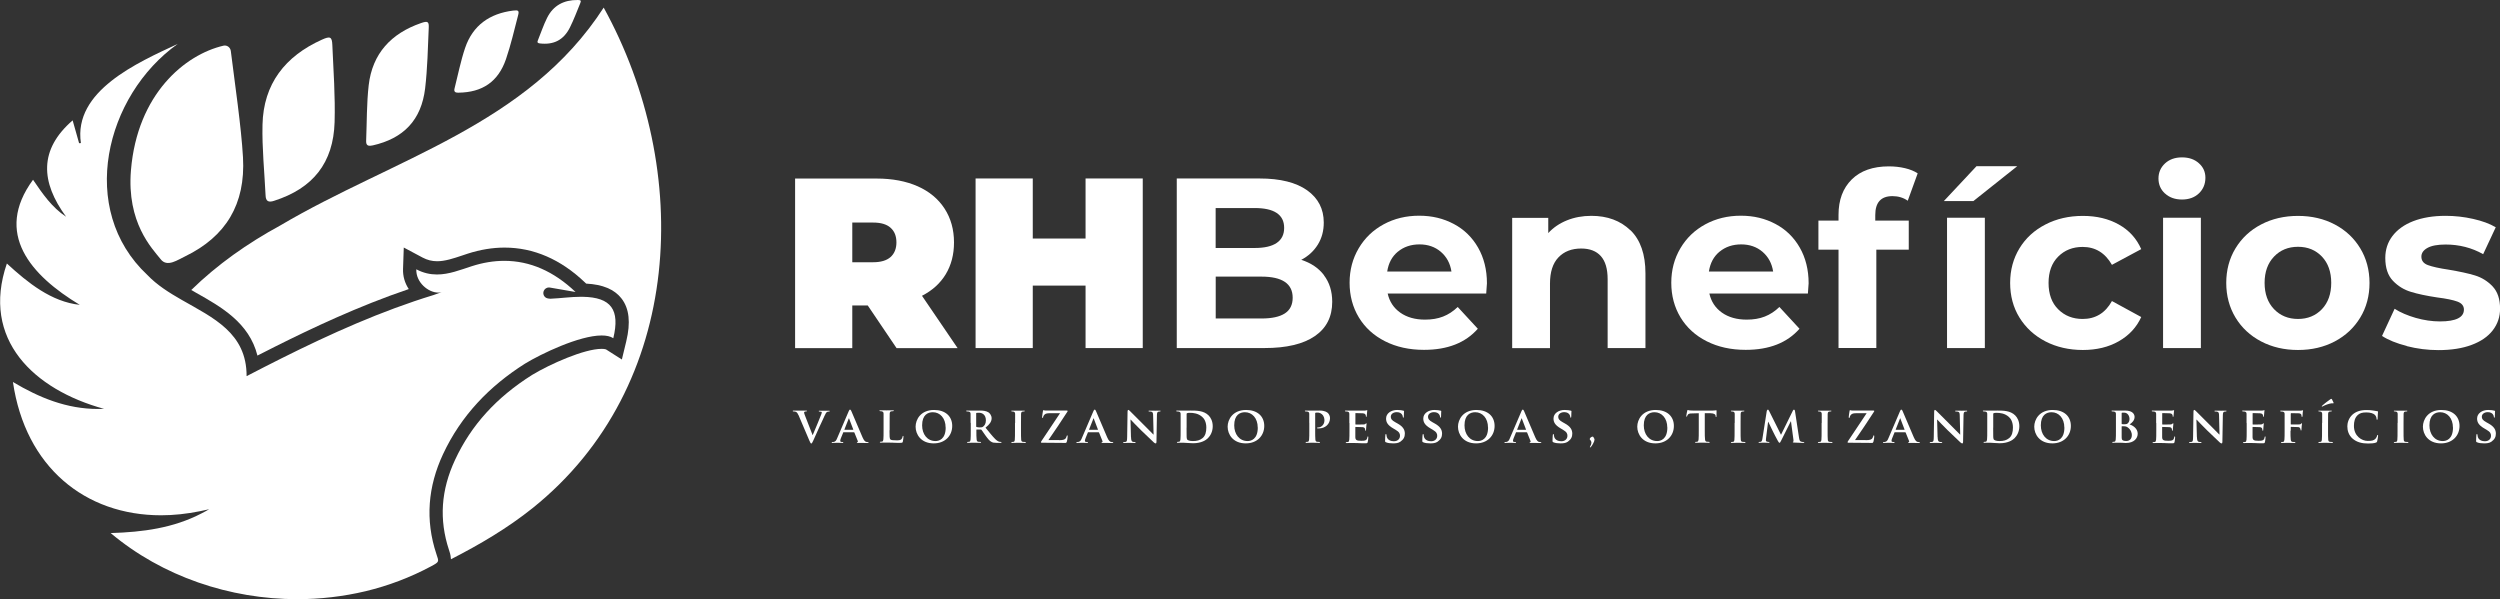
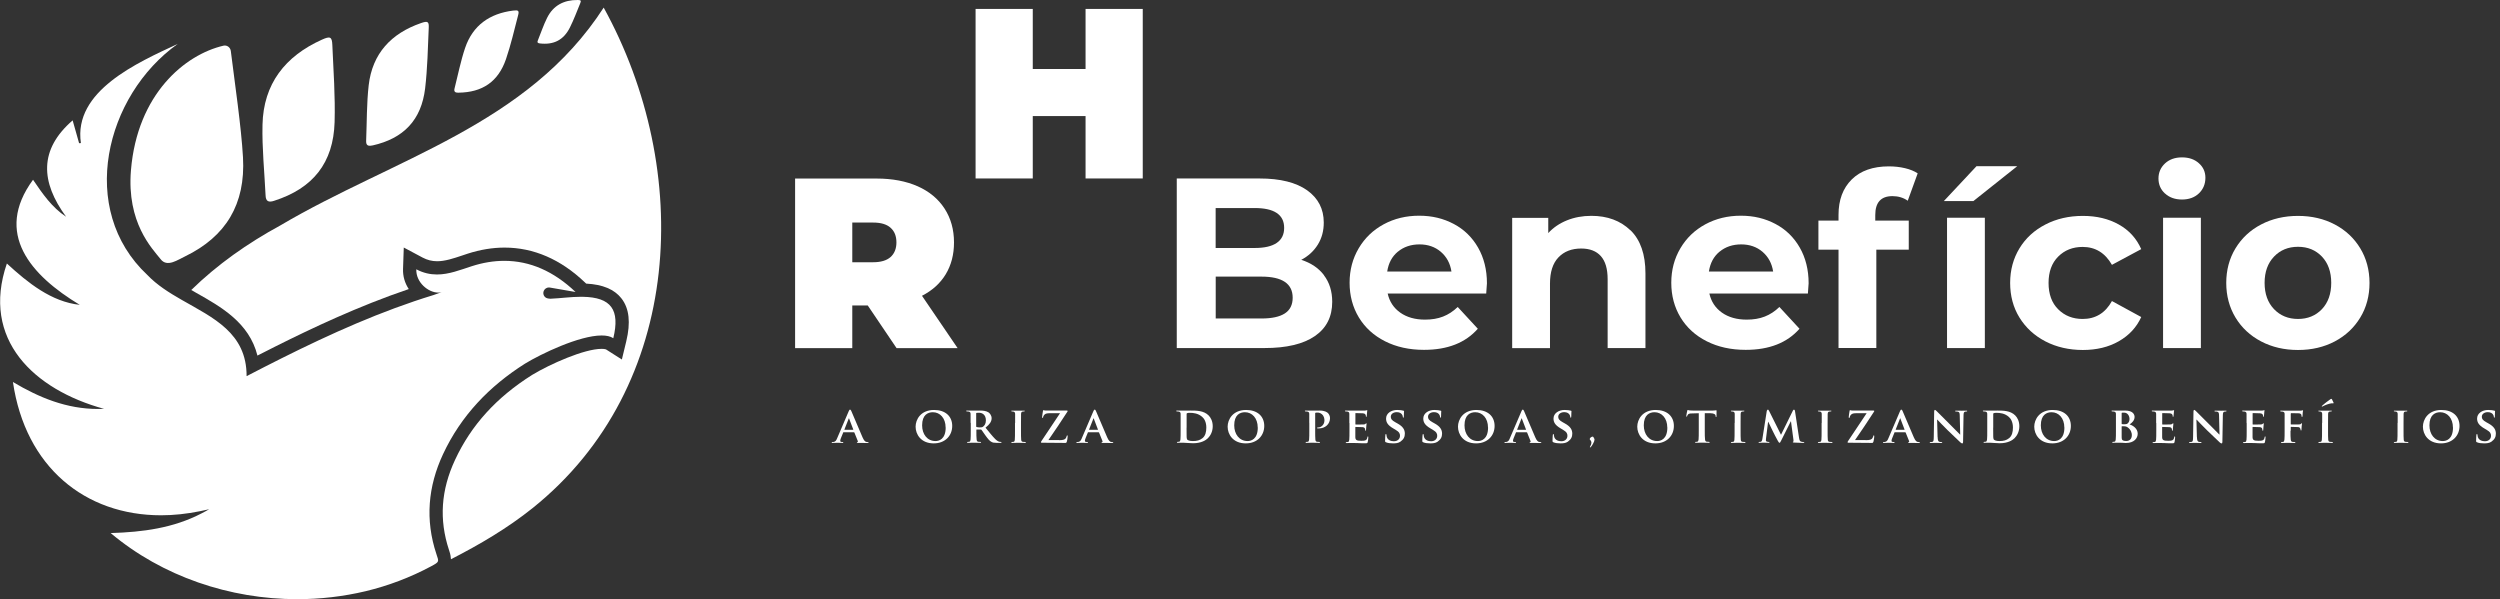
<svg xmlns="http://www.w3.org/2000/svg" id="Layer_1" data-name="Layer 1" viewBox="0 0 375.52 90">
  <rect x="0" y="0" width="375.52" height="90" fill="#333333" stroke="none" />
  <defs>
    <style>
      .cls-1 {
        fill: #fff;
        stroke-width: 0px;
      }
    </style>
  </defs>
  <g>
    <path class="cls-1" d="M90.68,1.14c-11.41,17.68-31.56,22.67-48.57,32.72-4.93,2.68-9.46,5.87-13.38,9.7.23.13.45.26.68.39,3.8,2.14,8.02,4.51,9.26,9.46.93-.48,1.84-.94,2.76-1.4,5.39-2.69,12.36-6.01,19.97-8.59-.6-.91-.9-1.95-.86-3.03l.11-3.21,2.83,1.51c.71.37,1.4.55,2.18.55,1.19,0,2.45-.42,3.79-.87l.81-.27c1.86-.6,3.72-.91,5.52-.91,4.38,0,8.44,1.76,12.08,5.23l.19.18c2.5.13,4.24.86,5.31,2.24,1.16,1.5,1.39,3.6.71,6.43l-.66,2.73-2.37-1.51s-.17-.09-.68-.09c-2.6,0-7.75,2.29-10.44,3.92-5.36,3.38-9.14,7.54-11.56,12.74-2.13,4.56-2.42,8.99-.92,13.54l.07.22c.15.45.21.83.23,1.18,4.3-2.2,8.46-4.64,12.26-7.68,22.85-18.32,24.1-50.82,10.68-75.18h0Z" />
    <path class="cls-1" d="M87.5,44.58h-.27c-1.51,0-3.03.23-4.53.29h-.05c-.14,0-.28-.03-.43-.06-.48-.12-.73-.64-.55-1.1.13-.32.44-.53.77-.53.05,0,.09,0,.14.01,1.25.21,2.46.43,3.87.67-3.28-3.13-6.87-4.68-10.7-4.68-1.6,0-3.23.27-4.9.81-1.7.55-3.41,1.24-5.21,1.24-1,0-2.04-.21-3.11-.78-.07,1.98,1.81,3.5,3.29,3.5.17,0,.33-.02.5-.06l-1.18.42c-7.91,2.42-15.42,5.8-22.81,9.49-1.73.86-3.45,1.75-5.29,2.7.02-6.49-5.02-8.75-9.77-11.47-1.87-1.07-3.69-2.21-5.13-3.72-10.53-9.83-6.36-26.96,4.56-34.72-6.05,2.82-15.71,7.07-14.55,14.9-.09,0-.18.01-.27.02-.31-1.12-.63-2.23-.97-3.43-5.08,4.4-4.81,9.26-.98,14.48-2.14-1.41-3.52-3.43-4.97-5.56-5.92,8.06-.33,14.37,7.02,18.79-4.26-.46-7.8-3.31-10.95-6.21-3.92,11.43,4.08,18.95,14.59,21.83-.3.01-.6.02-.89.02-4.72,0-8.82-1.69-12.79-4.05,1.87,12.76,10.82,20.02,22.26,20.02,1.88,0,3.83-.21,5.82-.61.46-.09.93-.19,1.4-.3-.38.23-.78.43-1.16.63-4.2,2.19-8.8,2.81-13.64,2.95,7.77,6.53,17.91,9.93,28.03,9.93,3.46,0,6.91-.4,10.28-1.2,3.4-.82,6.69-2.06,9.79-3.72,1.33-.71,1.21-.69.83-1.85-1.71-5.14-1.27-10.16,1-15.02,2.7-5.78,6.95-10.2,12.31-13.59,2.41-1.47,8.15-4.23,11.51-4.23.71,0,1.31.12,1.75.41,1.03-4.27-.31-6.15-4.59-6.22h0Z" />
    <path class="cls-1" d="M41.18,30.16c5.83-1.87,8.9-5.69,9.08-11.82.11-3.86-.17-7.72-.34-11.58-.05-1.25-.33-1.36-1.57-.8-5.51,2.48-8.78,6.63-8.92,12.77-.08,3.52.29,7.06.46,10.59.03.93.44,1.12,1.29.84h0Z" />
    <path class="cls-1" d="M55.95,21.85c4.68-1.05,7.34-3.82,7.91-8.59.35-3,.41-6.04.54-9.06.05-.98-.16-1.08-1.17-.73-4.47,1.55-7.3,4.56-7.85,9.34-.31,2.74-.27,5.53-.38,8.29-.04.73.26.9.95.74h0Z" />
    <path class="cls-1" d="M68.87,13.92c3.59-.04,5.98-1.65,7.14-5.06.73-2.14,1.24-4.36,1.81-6.55.19-.71.05-.82-.74-.72-3.52.44-6.06,2.2-7.22,5.62-.66,1.96-1.06,4.01-1.57,6.02-.15.53.05.7.58.7h0Z" />
    <path class="cls-1" d="M85.6,4.14c.59-1.18,1.06-2.44,1.56-3.66.16-.39.09-.47-.37-.48-2.08-.02-3.69.81-4.62,2.7-.54,1.08-.92,2.24-1.38,3.37-.13.29-.03.41.28.45,2.09.25,3.59-.5,4.53-2.38h0Z" />
    <path class="cls-1" d="M36.5,23.64c-.27-4.69-1.22-11.04-1.83-15.98-.07-.54-.57-.92-1.1-.8-5.79,1.35-12.95,7.25-13.9,18.72-.65,7.87,3.17,11.73,4.45,13.34.99,1.31,2.62.07,3.7-.42,6.09-2.96,9.08-7.81,8.68-14.87Z" />
  </g>
  <g>
    <g>
      <path class="cls-1" d="M130.35,45.88h-2.33v6.41h-8.59v-25.47h12.26c2.35,0,4.4.39,6.15,1.16,1.75.78,3.09,1.89,4.04,3.35.94,1.45,1.42,3.15,1.42,5.09,0,1.82-.42,3.41-1.24,4.77-.82,1.36-2.01,2.44-3.57,3.24l5.35,7.86h-9.17l-4.33-6.41ZM133.77,34.21c-.58-.52-1.45-.78-2.62-.78h-3.13v5.96h3.13c1.16,0,2.03-.26,2.62-.78.58-.52.88-1.26.88-2.2s-.29-1.68-.88-2.2h0Z" />
-       <path class="cls-1" d="M171.65,26.81v25.47h-8.59v-9.38h-7.93v9.38h-8.59v-25.47h8.59v9.02h7.93v-9.02s8.59,0,8.59,0Z" />
+       <path class="cls-1" d="M171.65,26.81h-8.59v-9.38h-7.93v9.38h-8.59v-25.47h8.59v9.02h7.93v-9.02s8.59,0,8.59,0Z" />
      <path class="cls-1" d="M198.87,41.35c.82,1.08,1.24,2.41,1.24,3.98,0,2.24-.86,3.95-2.6,5.15s-4.26,1.8-7.58,1.8h-13.17v-25.47h12.44c3.11,0,5.49.6,7.15,1.78,1.66,1.19,2.49,2.8,2.49,4.84,0,1.24-.29,2.34-.89,3.31s-1.43,1.73-2.49,2.29c1.45.46,2.6,1.23,3.42,2.31h0ZM182.6,31.25v6h5.86c1.46,0,2.56-.25,3.31-.76.75-.51,1.12-1.26,1.12-2.26s-.37-1.74-1.12-2.24-1.85-.74-3.31-.74h-5.86ZM192.99,47.08c.79-.51,1.18-1.3,1.18-2.36,0-2.11-1.57-3.17-4.69-3.17h-6.87v6.29h6.87c1.55,0,2.72-.25,3.51-.76h0Z" />
      <path class="cls-1" d="M223.25,44.09h-14.81c.27,1.21.9,2.17,1.89,2.87s2.23,1.05,3.72,1.05c1.02,0,1.92-.15,2.71-.46s1.52-.78,2.2-1.44l3.02,3.27c-1.85,2.11-4.54,3.17-8.08,3.17-2.21,0-4.16-.43-5.86-1.29s-3.01-2.06-3.93-3.58-1.39-3.27-1.39-5.2.46-3.65,1.37-5.19c.91-1.54,2.16-2.74,3.75-3.6,1.59-.86,3.37-1.29,5.33-1.29s3.65.42,5.2,1.24c1.55.82,2.77,2.01,3.65,3.55s1.33,3.33,1.33,5.37c0,.07-.04.58-.11,1.53h0ZM209.97,37.8c-.88.73-1.41,1.72-1.6,2.99h9.65c-.19-1.24-.73-2.22-1.6-2.97-.87-.74-1.94-1.11-3.2-1.11s-2.36.36-3.24,1.09h0Z" />
      <path class="cls-1" d="M244.92,34.59c1.49,1.46,2.24,3.61,2.24,6.48v11.21h-5.68v-10.34c0-1.55-.34-2.71-1.02-3.47-.68-.76-1.66-1.14-2.95-1.14-1.43,0-2.57.44-3.42,1.33s-1.27,2.2-1.27,3.95v9.68h-5.68v-19.57h5.42v2.29c.75-.82,1.69-1.46,2.8-1.91s2.34-.68,3.67-.68c2.42,0,4.38.73,5.88,2.18h0Z" />
      <path class="cls-1" d="M271.57,44.09h-14.81c.27,1.21.9,2.17,1.89,2.87s2.23,1.05,3.72,1.05c1.02,0,1.92-.15,2.71-.46s1.52-.78,2.2-1.44l3.02,3.27c-1.85,2.11-4.54,3.17-8.08,3.17-2.21,0-4.16-.43-5.86-1.29s-3.01-2.06-3.93-3.58-1.39-3.27-1.39-5.2.46-3.65,1.37-5.19c.91-1.54,2.16-2.74,3.75-3.6,1.59-.86,3.37-1.29,5.33-1.29s3.65.42,5.2,1.24c1.55.82,2.77,2.01,3.65,3.55s1.33,3.33,1.33,5.37c0,.07-.04.58-.11,1.53h0ZM258.29,37.8c-.88.73-1.41,1.72-1.6,2.99h9.65c-.19-1.24-.73-2.22-1.6-2.97-.87-.74-1.94-1.11-3.2-1.11s-2.36.36-3.24,1.09h0Z" />
      <path class="cls-1" d="M281.69,33.14h5.02v4.36h-4.87v14.77h-5.68v-14.77h-3.02v-4.36h3.02v-.87c0-2.23.66-4,1.98-5.31s3.19-1.97,5.58-1.97c.85,0,1.65.09,2.42.27.76.18,1.4.44,1.91.78l-1.49,4.11c-.66-.46-1.42-.69-2.3-.69-1.72,0-2.58.94-2.58,2.84v.84h0Z" />
      <path class="cls-1" d="M296.9,24.96h6.11l-6.59,5.24h-4.44s4.91-5.24,4.91-5.24ZM292.46,32.71h5.68v19.57h-5.68v-19.57Z" />
      <path class="cls-1" d="M307.24,51.28c-1.66-.86-2.96-2.06-3.9-3.58s-1.4-3.27-1.4-5.2.47-3.67,1.4-5.2c.93-1.53,2.23-2.72,3.9-3.58,1.66-.86,3.53-1.29,5.62-1.29s3.86.43,5.4,1.29c1.54.86,2.66,2.09,3.37,3.7l-4.4,2.36c-1.02-1.79-2.49-2.69-4.4-2.69-1.48,0-2.7.48-3.67,1.45s-1.45,2.29-1.45,3.96.48,3,1.45,3.96c.97.97,2.2,1.45,3.67,1.45,1.94,0,3.41-.9,4.4-2.69l4.4,2.4c-.7,1.55-1.83,2.76-3.37,3.64s-3.34,1.31-5.4,1.31-3.96-.43-5.62-1.29h0Z" />
      <path class="cls-1" d="M325.2,29.07c-.66-.61-.98-1.36-.98-2.26s.33-1.65.98-2.26c.66-.61,1.51-.91,2.55-.91s1.89.29,2.54.88c.66.58.98,1.31.98,2.18,0,.94-.33,1.73-.98,2.35s-1.51.92-2.54.92-1.89-.3-2.55-.91h0ZM324.91,32.71h5.68v19.57h-5.68v-19.57Z" />
      <path class="cls-1" d="M339.63,51.28c-1.64-.86-2.92-2.06-3.84-3.58s-1.39-3.27-1.39-5.2.46-3.67,1.39-5.2,2.2-2.72,3.84-3.58c1.64-.86,3.49-1.29,5.55-1.29s3.9.43,5.53,1.29,2.9,2.06,3.82,3.58,1.39,3.27,1.39,5.2-.46,3.67-1.39,5.2-2.2,2.72-3.82,3.58c-1.63.86-3.47,1.29-5.53,1.29s-3.91-.43-5.55-1.29ZM348.77,46.44c.93-.98,1.4-2.3,1.4-3.95s-.47-2.97-1.4-3.95c-.94-.98-2.13-1.47-3.59-1.47s-2.66.49-3.6,1.47c-.94.98-1.42,2.3-1.42,3.95s.48,2.97,1.42,3.95,2.15,1.47,3.6,1.47,2.65-.49,3.59-1.47Z" />
-       <path class="cls-1" d="M361.52,51.97c-1.55-.4-2.79-.9-3.72-1.51l1.89-4.08c.87.56,1.93,1.01,3.17,1.37,1.24.35,2.45.53,3.64.53,2.4,0,3.6-.6,3.6-1.78,0-.56-.33-.96-.98-1.2s-1.66-.45-3.02-.62c-1.6-.24-2.93-.52-3.96-.84-1.04-.31-1.95-.87-2.71-1.67-.76-.8-1.14-1.94-1.14-3.42,0-1.24.35-2.34,1.07-3.29s1.76-1.71,3.13-2.24c1.37-.53,2.99-.8,4.86-.8,1.39,0,2.76.15,4.13.46s2.5.72,3.4,1.26l-1.89,4.04c-1.72-.97-3.6-1.45-5.64-1.45-1.21,0-2.12.17-2.73.51s-.91.78-.91,1.31c0,.61.33,1.03.98,1.27s1.7.48,3.13.69c1.6.27,2.91.55,3.93.86s1.91.86,2.66,1.65c.75.8,1.12,1.91,1.12,3.35,0,1.21-.36,2.29-1.09,3.24s-1.79,1.68-3.19,2.2c-1.39.52-3.05.78-4.97.78-1.63,0-3.21-.2-4.77-.6h.01Z" />
    </g>
    <g>
-       <path class="cls-1" d="M119.9,62.3c-.15-.35-.25-.42-.49-.48-.1-.02-.21-.02-.26-.02-.06,0-.07-.03-.07-.07,0-.05.07-.06.17-.06.35,0,.73.01.96.01.17,0,.52-.01.84-.01.08,0,.16.01.16.06s-.05.07-.11.07c-.11,0-.2,0-.25.05-.05.03-.07.07-.07.13,0,.08.06.25.15.48l1.12,2.88h.03c.29-.66,1.14-2.73,1.3-3.15.03-.08.06-.18.06-.23,0-.07-.03-.09-.09-.11-.07-.02-.18-.03-.26-.03-.06,0-.11-.02-.11-.07s.06-.06.19-.06c.33,0,.62.01.71.01.11,0,.42-.01.62-.01.08,0,.13.01.13.06s-.04.07-.11.07-.21,0-.32.07c-.08.06-.17.16-.35.57-.26.6-.44.95-.8,1.73-.42.94-.74,1.64-.88,1.96-.17.37-.23.47-.31.47s-.14-.08-.27-.39l-1.67-3.92h0Z" />
      <path class="cls-1" d="M126.72,64.91s-.05,0-.06.05l-.35.86c-.07.16-.1.31-.1.39,0,.11.06.18.26.18h.1c.09,0,.1.03.1.07,0,.05-.04.07-.11.07-.22,0-.53-.02-.74-.02-.07,0-.42.02-.77.02-.08,0-.12-.01-.12-.07,0-.04.02-.07.07-.07.06,0,.13,0,.2,0,.3-.05.42-.24.55-.57l1.73-4.04c.07-.18.13-.25.19-.25.1,0,.13.06.2.2.16.35,1.27,2.98,1.69,3.96.25.58.45.66.57.69.1.01.17.02.25.02.06,0,.09.02.09.07,0,.05-.04.07-.29.07-.23,0-.72,0-1.28-.01-.12,0-.19,0-.19-.05,0-.04.01-.06.09-.07.05,0,.09-.07.06-.14l-.52-1.29s-.04-.05-.07-.05h-1.56ZM128.14,64.56s.04-.01.03-.04l-.62-1.63s-.01-.06-.03-.06c-.03,0-.03.04-.04.06l-.64,1.62s0,.05.03.05h1.29,0Z" />
-       <path class="cls-1" d="M133.61,64.66c0,.82,0,1.23.14,1.35.11.1.37.13.88.13.35,0,.61,0,.78-.18.08-.08.15-.26.17-.39,0-.06.03-.1.07-.1s.06.07.06.14-.05.55-.1.74c-.05.14-.07.17-.42.17-.48,0-.86,0-1.19-.03-.33,0-.61-.01-.88-.01-.07,0-.22,0-.37,0-.16,0-.32.01-.46.01-.09,0-.13-.02-.13-.07,0-.03.03-.07.11-.07.1,0,.17,0,.23-.02.13-.03.17-.15.19-.34.03-.27.03-.78.03-1.37v-1.13c0-.97,0-1.16,0-1.36-.01-.22-.07-.29-.29-.35-.05-.01-.13-.02-.22-.02-.07,0-.11-.02-.11-.07s.05-.06.15-.06c.31,0,.73.01.91.01.16,0,.7-.01.96-.01.1,0,.14.01.14.06s-.04.07-.12.07c-.07,0-.18,0-.25.02-.18.03-.23.12-.25.35-.01.21-.01.39-.01,1.36v1.13h0Z" />
      <path class="cls-1" d="M137.53,64.1c0-1.09.77-2.52,2.78-2.52,1.67,0,2.72.93,2.72,2.4s-1.07,2.62-2.78,2.62c-1.93,0-2.72-1.37-2.72-2.51ZM142.04,64.22c0-1.42-.85-2.3-1.92-2.3-.74,0-1.61.39-1.61,1.97,0,1.32.76,2.36,2.01,2.36.47,0,1.53-.22,1.53-2.05h0Z" />
      <path class="cls-1" d="M145.79,63.53c0-.97,0-1.16,0-1.36-.01-.22-.07-.29-.29-.35-.05-.01-.17-.02-.26-.02-.07,0-.11-.02-.11-.07s.05-.06.15-.06c.35,0,.77.01.91.01.23,0,.83-.01,1.03-.01.42,0,.9.04,1.26.27.19.13.47.46.47.88,0,.48-.27.9-.92,1.42.59.72,1.06,1.31,1.46,1.71.37.37.6.4.71.42.07.01.11.01.16.01s.08.04.08.07c0,.05-.05.07-.13.07h-.64c-.37,0-.55-.04-.72-.13-.29-.14-.54-.44-.9-.94-.26-.35-.54-.78-.62-.88-.04-.04-.07-.05-.12-.05h-.6s-.05,0-.05.04v.09c0,.6,0,1.09.04,1.37.03.19.05.31.26.34.1.01.24.02.32.02.05,0,.09.04.09.07,0,.05-.05.07-.13.07-.38,0-.94-.02-1.03-.02-.13,0-.55.02-.82.02-.09,0-.13-.02-.13-.07,0-.03.03-.07.11-.07.1,0,.17,0,.23-.02.13-.03.17-.15.19-.34.03-.27.03-.78.03-1.37v-1.13h-.02ZM146.63,64.03c0,.07.01.09.06.11.14.05.34.06.5.06.27,0,.35-.02.47-.11.2-.14.43-.42.43-.95,0-.9-.62-1.14-1.01-1.14-.17,0-.32,0-.39.02-.05.01-.06.04-.06.09v1.91h0Z" />
      <path class="cls-1" d="M152.48,63.53c0-.97,0-1.16,0-1.36-.01-.22-.09-.29-.23-.34-.07-.02-.16-.03-.24-.03-.07,0-.11-.01-.11-.07,0-.04.05-.05.16-.05.25,0,.7.01.89.01.17,0,.6-.01.85-.01.09,0,.13.01.13.05,0,.06-.04.07-.11.07s-.12,0-.2.02c-.18.03-.23.12-.25.35-.01.21-.01.39-.01,1.36v1.13c0,.62,0,1.13.03,1.41.02.17.07.27.26.3.09.01.24.02.34.02.07,0,.11.04.11.07,0,.05-.05.07-.13.07-.44,0-.89-.02-1.07-.02-.15,0-.6.02-.87.02-.09,0-.13-.02-.13-.07,0-.03.03-.07.11-.07.1,0,.17,0,.23-.02.13-.03.17-.12.19-.31.03-.27.03-.78.03-1.4v-1.13h0Z" />
      <path class="cls-1" d="M159.09,66.12c.68,0,.91-.13,1.02-.33.05-.1.1-.21.12-.29.01-.07.03-.11.07-.11.05,0,.07.05.07.19,0,.21-.08.63-.13.78-.04.11-.08.17-.2.17-1.11,0-2.24-.03-3.57-.03-.07,0-.11-.02-.11-.07,0-.04,0-.07.08-.19.94-1.41,1.9-2.86,2.79-4.18h-1.25c-.34,0-.74,0-.94.11-.22.12-.34.34-.35.49-.01.09-.05.11-.09.11-.05,0-.07-.03-.07-.11,0-.15.1-.73.13-.93,0-.09.04-.12.07-.12.06,0,.1.04.26.05.64.02.95.01,1.22.01h2.05c.07,0,.11.03.11.05,0,.05-.01.07-.04.12-.92,1.44-1.92,2.91-2.85,4.26h1.6Z" />
      <path class="cls-1" d="M163.47,64.91s-.05,0-.06.05l-.35.86c-.07.16-.1.31-.1.39,0,.11.06.18.26.18h.1c.09,0,.1.03.1.07,0,.05-.04.07-.11.07-.22,0-.53-.02-.74-.02-.07,0-.42.02-.77.02-.08,0-.12-.01-.12-.07,0-.04.02-.07.07-.07.06,0,.13,0,.2,0,.3-.05.42-.24.55-.57l1.73-4.04c.07-.18.13-.25.19-.25.1,0,.13.06.2.2.16.35,1.27,2.98,1.69,3.96.25.58.45.66.57.69.1.01.17.02.25.02.06,0,.09.02.09.07,0,.05-.04.07-.29.07-.23,0-.72,0-1.28-.01-.12,0-.19,0-.19-.05,0-.04.01-.06.09-.07.05,0,.09-.07.06-.14l-.52-1.29s-.04-.05-.07-.05h-1.56ZM164.89,64.56s.04-.01.03-.04l-.62-1.63s-.01-.06-.03-.06c-.03,0-.03.04-.04.06l-.64,1.62s0,.05.03.05h1.29,0Z" />
-       <path class="cls-1" d="M169.89,65.65c.01.5.1.65.23.7.11.04.24.05.35.05.07,0,.11.03.11.07,0,.05-.06.07-.15.07-.43,0-.74-.02-.86-.02-.06,0-.37.02-.72.02-.09,0-.15,0-.15-.07,0-.04.05-.07.11-.07.09,0,.21,0,.3-.03.17-.05.19-.22.2-.78l.06-3.8c0-.13.05-.22.11-.22.08,0,.17.1.29.21.09.08,1.08,1.1,2.05,2.05.46.45,1.34,1.35,1.43,1.44h.03l-.07-2.85c0-.39-.07-.51-.23-.57-.1-.04-.25-.04-.35-.04-.09,0-.11-.03-.11-.07,0-.05.07-.06.17-.06.35,0,.7.01.84.01.07,0,.32-.01.65-.01.09,0,.15,0,.15.06,0,.04-.04.07-.11.07-.07,0-.12,0-.2.02-.18.05-.23.17-.24.53l-.07,4.04c0,.14-.05.2-.11.2-.11,0-.2-.07-.27-.13-.42-.38-1.25-1.18-1.94-1.85-.72-.7-1.43-1.47-1.55-1.59h-.03l.07,2.62h0Z" />
      <path class="cls-1" d="M177.34,63.53c0-.97,0-1.16,0-1.36-.01-.22-.07-.29-.29-.35-.05-.01-.17-.02-.26-.02-.07,0-.11-.02-.11-.07s.05-.06.15-.06c.35,0,.77.01.96.01.2,0,.68-.01,1.08-.01.83,0,1.95,0,2.67.73.33.33.62.87.62,1.63,0,.81-.35,1.42-.72,1.79-.3.3-1,.76-2.23.76-.24,0-.53-.02-.79-.04-.26-.03-.51-.04-.68-.04-.07,0-.22,0-.37,0-.16,0-.32.01-.46.01-.09,0-.13-.02-.13-.07,0-.03.03-.07.11-.07.1,0,.17,0,.23-.02.13-.03.17-.15.19-.34.03-.27.03-.78.03-1.37v-1.13h0ZM178.23,64.24c0,.68,0,1.17.01,1.3,0,.16.02.39.07.46.09.12.35.25.87.25.6,0,1.05-.11,1.45-.44.43-.35.57-.93.57-1.59,0-.82-.32-1.35-.62-1.6-.61-.54-1.34-.61-1.85-.61-.13,0-.35.01-.41.05-.06.02-.08.05-.08.13,0,.22,0,.75,0,1.25v.81h0Z" />
      <path class="cls-1" d="M184.4,64.1c0-1.09.77-2.52,2.78-2.52,1.67,0,2.72.93,2.72,2.4s-1.07,2.62-2.78,2.62c-1.93,0-2.72-1.37-2.72-2.51ZM188.92,64.22c0-1.42-.85-2.3-1.92-2.3-.74,0-1.61.39-1.61,1.97,0,1.32.76,2.36,2.01,2.36.47,0,1.53-.22,1.53-2.05h0Z" />
      <path class="cls-1" d="M196.66,63.53c0-.97,0-1.16,0-1.36-.01-.22-.07-.29-.29-.35-.05-.01-.17-.02-.26-.02-.07,0-.11-.02-.11-.07s.05-.06.15-.06c.35,0,.77.01.96.01.27,0,.8-.01,1.1-.01.83,0,1.13.27,1.24.36.14.13.33.42.33.77,0,.9-.72,1.55-1.67,1.55-.03,0-.17,0-.19,0-.04,0-.09-.02-.09-.07,0-.05.07-.08.22-.08.37,0,.89-.39.89-1.04,0-.21-.02-.64-.39-.95-.24-.21-.52-.24-.66-.24-.1,0-.23,0-.29.03-.04.01-.05.05-.05.12v2.54c0,.59,0,1.09.03,1.37.02.18.06.3.25.33.1.01.24.02.34.02.07,0,.11.04.11.07,0,.05-.05.07-.12.07-.45,0-.91-.02-1.08-.02-.15,0-.58.02-.84.02-.09,0-.13-.02-.13-.07,0-.03.03-.07.11-.07.1,0,.17,0,.23-.02.13-.03.17-.15.19-.34.03-.27.03-.78.03-1.37v-1.13h-.01Z" />
      <path class="cls-1" d="M202.68,63.53c0-.97,0-1.16,0-1.36-.01-.22-.07-.29-.29-.35-.05-.01-.17-.02-.26-.02-.07,0-.11-.02-.11-.07s.05-.06.15-.06c.35,0,.77.01.96.01.21,0,1.68,0,1.81,0,.12,0,.23-.03.28-.04.04,0,.07-.03.11-.03.04,0,.05.03.05.06,0,.05-.04.12-.05.42,0,.07-.03.35-.04.42,0,.03-.03.11-.07.11s-.05-.03-.05-.08,0-.16-.05-.23c-.05-.11-.11-.2-.44-.23-.11-.01-.9-.03-1.04-.03-.03,0-.05.02-.05.06v1.59s0,.07.05.07c.15,0,1.01,0,1.16-.01.16-.01.25-.03.31-.1.05-.05.07-.08.11-.08.03,0,.05.03.05.07s-.01.14-.05.47c-.01.13-.03.38-.03.43,0,.05,0,.14-.07.14-.05,0-.06-.02-.06-.05,0-.07,0-.15-.03-.23-.04-.13-.12-.23-.37-.25-.12-.01-.88-.03-1.04-.03-.03,0-.04.03-.04.07v.52c0,.22,0,.76,0,.95.01.44.22.54.9.54.17,0,.46,0,.63-.08.17-.07.24-.21.29-.48.01-.07.03-.1.07-.1.05,0,.06.08.06.15,0,.14-.05.58-.09.71-.05.17-.11.17-.35.17-.5,0-.9,0-1.22-.03-.32,0-.58-.01-.77-.01-.07,0-.22,0-.37,0-.16,0-.32.01-.46.01-.09,0-.13-.02-.13-.07,0-.03.03-.07.11-.07.1,0,.17,0,.23-.02.13-.03.17-.15.19-.34.03-.27.03-.78.03-1.37v-1.13h0Z" />
      <path class="cls-1" d="M208.18,66.44c-.11-.05-.13-.07-.13-.22,0-.35.03-.75.04-.85,0-.1.03-.17.09-.17.06,0,.07.06.07.11,0,.08.03.22.06.33.15.48.64.64,1.06.64.58,0,.92-.36.92-.82,0-.28-.07-.56-.66-.9l-.39-.23c-.78-.46-1.04-.89-1.04-1.46,0-.78.76-1.29,1.67-1.29.43,0,.77.06.94.11.06.01.09.04.09.08,0,.08-.03.27-.03.77,0,.13-.03.2-.08.2-.05,0-.07-.04-.07-.11,0-.06-.03-.25-.17-.42-.1-.12-.31-.3-.74-.3-.48,0-.9.25-.9.69,0,.29.11.52.7.84l.27.15c.88.48,1.14.97,1.14,1.55,0,.48-.18.86-.66,1.2-.31.23-.76.26-1.11.26-.38,0-.79-.04-1.08-.17h0Z" />
      <path class="cls-1" d="M213.77,66.44c-.11-.05-.13-.07-.13-.22,0-.35.03-.75.04-.85,0-.1.03-.17.09-.17.06,0,.07.06.07.11,0,.08.03.22.06.33.15.48.64.64,1.06.64.58,0,.92-.36.92-.82,0-.28-.07-.56-.66-.9l-.39-.23c-.78-.46-1.04-.89-1.04-1.46,0-.78.76-1.29,1.67-1.29.43,0,.77.06.94.11.06.01.09.04.09.08,0,.08-.03.27-.03.77,0,.13-.03.2-.08.2-.05,0-.07-.04-.07-.11,0-.06-.03-.25-.17-.42-.1-.12-.31-.3-.74-.3-.48,0-.9.25-.9.69,0,.29.11.52.7.84l.27.15c.88.48,1.14.97,1.14,1.55,0,.48-.18.86-.66,1.2-.31.23-.76.26-1.11.26-.38,0-.79-.04-1.08-.17h0Z" />
      <path class="cls-1" d="M219,64.1c0-1.09.77-2.52,2.78-2.52,1.67,0,2.72.93,2.72,2.4s-1.07,2.62-2.78,2.62c-1.93,0-2.72-1.37-2.72-2.51ZM223.51,64.22c0-1.42-.85-2.3-1.92-2.3-.74,0-1.61.39-1.61,1.97,0,1.32.76,2.36,2.01,2.36.47,0,1.53-.22,1.53-2.05h0Z" />
      <path class="cls-1" d="M227.77,64.91s-.05,0-.06.05l-.35.86c-.07.16-.1.31-.1.39,0,.11.06.18.26.18h.1c.09,0,.1.03.1.07,0,.05-.04.07-.11.07-.22,0-.53-.02-.74-.02-.07,0-.42.02-.77.02-.08,0-.12-.01-.12-.07,0-.04.02-.07.07-.07.06,0,.13,0,.2,0,.3-.05.42-.24.55-.57l1.73-4.04c.07-.18.13-.25.19-.25.1,0,.13.06.2.2.16.35,1.27,2.98,1.69,3.96.25.58.45.66.57.69.1.01.17.02.25.02.06,0,.09.02.09.07,0,.05-.04.07-.29.07-.23,0-.72,0-1.28-.01-.12,0-.19,0-.19-.05,0-.04.01-.06.09-.07.05,0,.09-.07.06-.14l-.52-1.29s-.04-.05-.07-.05h-1.56ZM229.19,64.56s.04-.01.03-.04l-.62-1.63s-.01-.06-.03-.06c-.03,0-.03.04-.04.06l-.64,1.62s0,.05.03.05h1.29,0Z" />
      <path class="cls-1" d="M233.33,66.44c-.11-.05-.13-.07-.13-.22,0-.35.03-.75.04-.85,0-.1.03-.17.09-.17.06,0,.07.06.07.11,0,.08.03.22.06.33.15.48.64.64,1.06.64.58,0,.92-.36.92-.82,0-.28-.07-.56-.66-.9l-.39-.23c-.78-.46-1.04-.89-1.04-1.46,0-.78.76-1.29,1.67-1.29.43,0,.77.06.94.11.06.01.09.04.09.08,0,.08-.03.27-.03.77,0,.13-.03.2-.08.2-.05,0-.07-.04-.07-.11,0-.06-.03-.25-.17-.42-.1-.12-.31-.3-.74-.3-.48,0-.9.25-.9.69,0,.29.11.52.7.84l.27.15c.88.48,1.14.97,1.14,1.55,0,.48-.18.86-.66,1.2-.31.23-.76.26-1.11.26-.38,0-.79-.04-1.08-.17h0Z" />
      <path class="cls-1" d="M238.78,65.99c0-.21.27-.41.47-.41.04,0,.06.02.13.14.1.15.13.25.13.32,0,.06-.04.19-.07.29-.07.17-.27.58-.48.81-.03.04-.07.07-.1.07-.03,0-.05-.03-.05-.05s.04-.07.05-.11c.13-.22.18-.39.18-.54,0-.35-.25-.44-.25-.54h0Z" />
      <path class="cls-1" d="M245.93,64.1c0-1.09.77-2.52,2.78-2.52,1.67,0,2.72.93,2.72,2.4s-1.07,2.62-2.78,2.62c-1.93,0-2.72-1.37-2.72-2.51ZM250.44,64.22c0-1.42-.85-2.3-1.92-2.3-.74,0-1.61.39-1.61,1.97,0,1.32.76,2.36,2.01,2.36.47,0,1.53-.22,1.53-2.05h0Z" />
      <path class="cls-1" d="M255.16,62.07l-.99.03c-.39,0-.54.05-.64.19-.07.09-.1.17-.11.22-.01.05-.03.08-.07.08s-.06-.04-.06-.11c0-.11.13-.72.15-.78.01-.08.04-.12.07-.12.05,0,.12.05.29.07.19.02.45.03.66.03h2.69c.21,0,.35-.01.46-.03.11-.01.16-.03.18-.03.05,0,.05.04.05.13,0,.13-.01.61-.01.78,0,.07-.03.11-.06.11-.05,0-.07-.03-.07-.13v-.07c-.02-.17-.19-.36-.79-.37h-.84s0,2.58,0,2.58c0,.59,0,1.09.04,1.37.03.18.06.3.25.33.09.01.24.02.34.02.07,0,.11.04.11.07,0,.05-.05.07-.13.07-.44,0-.88-.02-1.07-.02-.15,0-.6.02-.87.02-.08,0-.13-.02-.13-.07,0-.03.02-.07.11-.07.1,0,.18,0,.23-.02.13-.03.17-.15.19-.34.03-.27.03-.78.03-1.37v-2.6h0Z" />
      <path class="cls-1" d="M260.57,63.53c0-.97,0-1.16,0-1.36-.01-.22-.09-.29-.23-.34-.07-.02-.16-.03-.24-.03-.07,0-.11-.01-.11-.07,0-.04.05-.05.16-.05.25,0,.7.01.89.01.17,0,.6-.01.85-.01.09,0,.13.01.13.05,0,.06-.04.07-.11.07s-.12,0-.2.02c-.18.03-.23.12-.25.35-.01.21-.01.39-.01,1.36v1.13c0,.62,0,1.13.03,1.41.02.17.07.27.26.3.09.01.24.02.34.02.07,0,.11.04.11.07,0,.05-.05.07-.13.07-.44,0-.89-.02-1.07-.02-.15,0-.6.02-.87.02-.09,0-.13-.02-.13-.07,0-.03.03-.07.11-.07.1,0,.17,0,.23-.02.13-.03.17-.12.19-.31.03-.27.03-.78.03-1.4v-1.13h0Z" />
      <path class="cls-1" d="M265.41,61.7c.01-.11.07-.17.13-.17.07,0,.11.03.2.21l1.78,3.57,1.78-3.62c.05-.11.11-.16.17-.16.05,0,.13.07.15.21l.6,3.96c.06.4.12.58.32.64.19.05.29.06.37.06.06,0,.11.02.11.06,0,.05-.07.07-.17.07-.17,0-1.11-.03-1.37-.05-.16,0-.19-.04-.19-.07s.03-.05.07-.07c.04-.01.05-.09.03-.27l-.37-2.78h-.03l-1.43,2.86c-.15.3-.19.36-.26.36-.09,0-.16-.13-.27-.32-.16-.29-.69-1.28-.76-1.46-.05-.12-.45-.93-.66-1.37h-.03l-.31,2.5c-.01.11-.02.19-.02.3,0,.12.09.17.2.19.11.03.17.03.23.03s.11.03.11.06c0,.06-.06.07-.16.07-.28,0-.58-.02-.7-.02-.13,0-.45.02-.66.02-.07,0-.12-.01-.12-.07,0-.03.04-.06.11-.06.05,0,.1,0,.2-.01.18-.02.24-.28.27-.49l.66-4.19h.01Z" />
      <path class="cls-1" d="M273.64,63.53c0-.97,0-1.16,0-1.36-.01-.22-.09-.29-.23-.34-.07-.02-.16-.03-.24-.03-.07,0-.11-.01-.11-.07,0-.04.05-.05.16-.05.25,0,.7.01.89.01.17,0,.6-.01.85-.01.09,0,.13.01.13.05,0,.06-.04.07-.11.07s-.12,0-.2.02c-.18.03-.23.12-.25.35-.01.21-.01.39-.01,1.36v1.13c0,.62,0,1.13.03,1.41.02.17.07.27.26.3.09.01.24.02.34.02.07,0,.11.04.11.07,0,.05-.05.07-.13.07-.44,0-.89-.02-1.07-.02-.15,0-.6.02-.87.02-.09,0-.13-.02-.13-.07,0-.03.03-.07.11-.07.1,0,.17,0,.23-.02.13-.03.17-.12.19-.31.03-.27.03-.78.03-1.4v-1.13h0Z" />
      <path class="cls-1" d="M280.25,66.12c.68,0,.91-.13,1.02-.33.05-.1.1-.21.12-.29.01-.07.03-.11.07-.11.05,0,.07.05.07.19,0,.21-.08.63-.13.78-.04.11-.08.17-.2.17-1.11,0-2.24-.03-3.57-.03-.07,0-.11-.02-.11-.07,0-.04,0-.07.08-.19.94-1.41,1.9-2.86,2.79-4.18h-1.25c-.34,0-.74,0-.94.11-.22.12-.34.34-.35.49-.01.09-.05.11-.09.11-.05,0-.07-.03-.07-.11,0-.15.1-.73.13-.93,0-.09.04-.12.07-.12.06,0,.1.04.26.05.64.02.95.01,1.22.01h2.05c.07,0,.11.03.11.05,0,.05-.01.07-.04.12-.92,1.44-1.92,2.91-2.85,4.26h1.6Z" />
      <path class="cls-1" d="M284.63,64.91s-.05,0-.06.05l-.35.86c-.07.16-.1.31-.1.39,0,.11.06.18.26.18h.1c.09,0,.1.03.1.07,0,.05-.04.07-.11.07-.22,0-.53-.02-.74-.02-.07,0-.42.02-.77.02-.08,0-.12-.01-.12-.07,0-.04.02-.07.07-.07.06,0,.13,0,.2,0,.3-.05.42-.24.55-.57l1.73-4.04c.07-.18.13-.25.19-.25.1,0,.13.06.2.2.16.35,1.27,2.98,1.69,3.96.25.58.45.66.57.69.1.01.17.02.25.02.06,0,.09.02.09.07,0,.05-.04.07-.29.07-.23,0-.72,0-1.28-.01-.12,0-.19,0-.19-.05,0-.04.01-.06.09-.07.05,0,.09-.07.06-.14l-.52-1.29s-.04-.05-.07-.05h-1.56ZM286.05,64.56s.04-.01.03-.04l-.62-1.63s-.01-.06-.03-.06c-.03,0-.03.04-.04.06l-.64,1.62s0,.05.03.05h1.29,0Z" />
      <path class="cls-1" d="M291.05,65.65c.01.5.1.65.23.7.11.04.24.05.35.05.07,0,.11.03.11.07,0,.05-.06.07-.15.07-.43,0-.74-.02-.86-.02-.06,0-.37.02-.72.02-.09,0-.15,0-.15-.07,0-.04.05-.07.11-.07.09,0,.21,0,.3-.03.17-.05.19-.22.2-.78l.06-3.8c0-.13.05-.22.11-.22.08,0,.17.1.29.21.09.08,1.08,1.1,2.05,2.05.46.45,1.34,1.35,1.43,1.44h.03l-.07-2.85c0-.39-.07-.51-.23-.57-.1-.04-.25-.04-.35-.04-.09,0-.11-.03-.11-.07,0-.05.07-.06.17-.06.35,0,.7.01.84.01.07,0,.32-.01.65-.01.09,0,.15,0,.15.06,0,.04-.04.07-.11.07-.07,0-.12,0-.2.02-.18.05-.23.17-.24.53l-.07,4.04c0,.14-.05.2-.11.2-.11,0-.2-.07-.27-.13-.42-.38-1.25-1.18-1.94-1.85-.72-.7-1.43-1.47-1.55-1.59h-.03l.07,2.62h0Z" />
      <path class="cls-1" d="M298.5,63.53c0-.97,0-1.16,0-1.36-.01-.22-.07-.29-.29-.35-.05-.01-.17-.02-.26-.02-.07,0-.11-.02-.11-.07s.05-.06.15-.06c.35,0,.77.01.96.01.2,0,.68-.01,1.08-.01.83,0,1.95,0,2.67.73.33.33.62.87.62,1.63,0,.81-.35,1.42-.72,1.79-.3.3-1,.76-2.23.76-.24,0-.53-.02-.79-.04-.26-.03-.51-.04-.68-.04-.07,0-.22,0-.37,0-.16,0-.32.01-.46.01-.09,0-.13-.02-.13-.07,0-.03.03-.07.11-.07.1,0,.17,0,.23-.02.13-.03.17-.15.19-.34.03-.27.03-.78.03-1.37v-1.13h0ZM299.39,64.24c0,.68,0,1.17.01,1.3,0,.16.02.39.07.46.09.12.35.25.87.25.6,0,1.05-.11,1.45-.44.43-.35.57-.93.57-1.59,0-.82-.32-1.35-.62-1.6-.61-.54-1.34-.61-1.85-.61-.13,0-.35.01-.41.05-.06.02-.08.05-.08.13,0,.22,0,.75,0,1.25v.81h0Z" />
      <path class="cls-1" d="M305.56,64.1c0-1.09.77-2.52,2.78-2.52,1.67,0,2.72.93,2.72,2.4s-1.07,2.62-2.78,2.62c-1.93,0-2.72-1.37-2.72-2.51ZM310.08,64.22c0-1.42-.85-2.3-1.92-2.3-.74,0-1.61.39-1.61,1.97,0,1.32.76,2.36,2.01,2.36.47,0,1.53-.22,1.53-2.05h0Z" />
      <path class="cls-1" d="M317.83,63.53c0-.97,0-1.16,0-1.36-.01-.22-.07-.29-.29-.35-.05-.01-.17-.02-.26-.02-.07,0-.11-.02-.11-.07s.05-.06.15-.06c.35,0,.77.01.9.01.33,0,.77-.01,1-.01,1.2,0,1.41.62,1.41.96,0,.5-.37.88-.75,1.12.54.17,1.22.64,1.22,1.39,0,.69-.54,1.4-1.77,1.4-.07,0-.3,0-.53-.03-.23,0-.46-.01-.57-.01-.07,0-.22,0-.37,0-.16,0-.32.01-.46.01-.09,0-.13-.02-.13-.07,0-.03.03-.07.11-.07.1,0,.17,0,.23-.02.13-.03.17-.15.19-.34.03-.27.03-.78.03-1.37v-1.13h0ZM318.69,63.64c0,.05.02.06.05.07.06.01.16.02.31.02.22,0,.41-.02.52-.11.17-.13.3-.37.3-.68,0-.43-.25-.96-.83-.96-.09,0-.22,0-.29.01-.05,0-.06.04-.06.11v1.55h0ZM318.69,65.53c0,.42.02.55.23.64.17.07.32.07.48.07.35,0,.82-.19.82-.9,0-.29-.13-.8-.62-1.14-.13-.1-.31-.17-.58-.17h-.29s-.04,0-.04.05v1.46h0Z" />
      <path class="cls-1" d="M323.87,63.53c0-.97,0-1.16,0-1.36-.01-.22-.07-.29-.29-.35-.05-.01-.17-.02-.26-.02-.07,0-.11-.02-.11-.07s.05-.06.15-.06c.35,0,.77.01.96.01.21,0,1.68,0,1.81,0,.12,0,.23-.03.28-.04.04,0,.07-.03.11-.03.04,0,.05.03.05.06,0,.05-.04.12-.05.42,0,.07-.03.35-.04.42,0,.03-.03.11-.07.11s-.05-.03-.05-.08,0-.16-.05-.23c-.05-.11-.11-.2-.44-.23-.11-.01-.9-.03-1.04-.03-.03,0-.05.02-.05.06v1.59s0,.07.05.07c.15,0,1.01,0,1.16-.01.16-.01.25-.03.31-.1.05-.05.07-.08.11-.08.03,0,.05.03.05.07s-.01.14-.05.47c-.01.13-.03.38-.03.43,0,.05,0,.14-.07.14-.05,0-.06-.02-.06-.05,0-.07,0-.15-.03-.23-.04-.13-.12-.23-.37-.25-.12-.01-.88-.03-1.04-.03-.03,0-.04.03-.04.07v.52c0,.22,0,.76,0,.95.01.44.22.54.9.54.17,0,.46,0,.63-.08.17-.07.24-.21.29-.48.01-.07.03-.1.07-.1.05,0,.06.08.06.15,0,.14-.05.58-.09.71-.05.17-.11.17-.35.17-.5,0-.9,0-1.22-.03-.32,0-.58-.01-.77-.01-.07,0-.22,0-.37,0-.16,0-.32.01-.46.01-.09,0-.13-.02-.13-.07,0-.03.03-.07.11-.07.1,0,.17,0,.23-.02.13-.03.17-.15.19-.34.03-.27.03-.78.03-1.37v-1.13h0Z" />
      <path class="cls-1" d="M330,65.65c.01.5.1.65.23.7.11.04.24.05.35.05.07,0,.11.03.11.07,0,.05-.06.07-.15.07-.43,0-.74-.02-.86-.02-.06,0-.37.02-.72.02-.09,0-.15,0-.15-.07,0-.04.05-.07.11-.07.09,0,.21,0,.3-.03.17-.05.19-.22.2-.78l.06-3.8c0-.13.05-.22.11-.22.08,0,.17.1.29.21.09.08,1.08,1.1,2.05,2.05.46.45,1.34,1.35,1.43,1.44h.03l-.07-2.85c0-.39-.07-.51-.23-.57-.1-.04-.25-.04-.35-.04-.09,0-.11-.03-.11-.07,0-.05.07-.06.17-.06.35,0,.7.01.84.01.07,0,.32-.01.65-.01.09,0,.15,0,.15.06,0,.04-.04.07-.11.07-.07,0-.12,0-.2.02-.18.05-.23.17-.24.53l-.07,4.04c0,.14-.05.2-.11.2-.11,0-.2-.07-.27-.13-.42-.38-1.25-1.18-1.94-1.85-.72-.7-1.43-1.47-1.55-1.59h-.03l.07,2.62h0Z" />
      <path class="cls-1" d="M337.45,63.53c0-.97,0-1.16,0-1.36-.01-.22-.07-.29-.29-.35-.05-.01-.17-.02-.26-.02-.07,0-.11-.02-.11-.07s.05-.06.15-.06c.35,0,.77.01.96.01.21,0,1.68,0,1.81,0,.12,0,.23-.03.28-.04.04,0,.07-.03.11-.03.04,0,.05.03.05.06,0,.05-.04.12-.05.42,0,.07-.03.35-.04.42,0,.03-.03.11-.07.11s-.05-.03-.05-.08,0-.16-.05-.23c-.05-.11-.11-.2-.44-.23-.11-.01-.9-.03-1.04-.03-.03,0-.05.02-.05.06v1.59s0,.07.05.07c.15,0,1.01,0,1.16-.01.16-.01.25-.03.31-.1.05-.05.07-.08.11-.08.03,0,.05.03.05.07s-.01.14-.05.47c-.01.13-.03.38-.03.43,0,.05,0,.14-.07.14-.05,0-.06-.02-.06-.05,0-.07,0-.15-.03-.23-.04-.13-.12-.23-.37-.25-.12-.01-.88-.03-1.04-.03-.03,0-.04.03-.04.07v.52c0,.22,0,.76,0,.95.01.44.22.54.9.54.17,0,.46,0,.63-.08.17-.07.24-.21.29-.48.01-.07.03-.1.07-.1.05,0,.06.08.06.15,0,.14-.05.58-.09.71-.05.17-.11.17-.35.17-.5,0-.9,0-1.22-.03-.32,0-.58-.01-.77-.01-.07,0-.22,0-.37,0-.16,0-.32.01-.46.01-.09,0-.13-.02-.13-.07,0-.03.03-.07.11-.07.1,0,.17,0,.23-.02.13-.03.17-.15.19-.34.03-.27.03-.78.03-1.37v-1.13h0Z" />
      <path class="cls-1" d="M344.05,64.69c0,.62,0,1.07.04,1.35.03.19.07.31.27.34.09.01.23.02.32.02s.11.04.11.07c0,.05-.05.07-.14.07-.42,0-.89-.02-1.06-.02s-.6.02-.84.02c-.09,0-.13-.01-.13-.07,0-.03.03-.07.1-.07.1,0,.17,0,.23-.02.13-.03.17-.15.19-.34.03-.27.03-.75.03-1.37v-1.13c0-.97,0-1.16,0-1.36-.01-.22-.07-.29-.29-.35-.05-.01-.17-.02-.26-.02-.06,0-.11-.02-.11-.07s.05-.06.16-.06c.34,0,.76.01.95.01.25,0,1.73,0,1.89,0,.12,0,.21-.01.27-.03.04,0,.07-.04.11-.04.03,0,.05.03.05.06,0,.05-.03.12-.05.29,0,.07-.03.44-.03.52,0,.05-.02.13-.07.13s-.08-.03-.08-.11c0-.05,0-.15-.04-.24-.05-.09-.17-.19-.42-.19l-1.1-.02s-.06.01-.06.09v1.55s0,.06.05.06h.93c.11,0,.2,0,.3-.01.12,0,.22-.03.28-.11.04-.04.05-.07.09-.07.02,0,.04.02.04.06s-.03.21-.05.42c-.01.13-.03.42-.03.47,0,.05,0,.14-.07.14-.04,0-.06-.05-.06-.09s-.01-.12-.05-.19c-.03-.09-.11-.22-.32-.23-.17-.01-.95-.03-1.06-.03-.03,0-.05,0-.05.05v.53h-.03Z" />
      <path class="cls-1" d="M348.81,63.53c0-.97,0-1.16,0-1.36-.01-.22-.09-.29-.23-.34-.07-.02-.16-.03-.24-.03-.07,0-.11-.01-.11-.07,0-.04.05-.05.16-.05.25,0,.7.01.89.01.17,0,.6-.01.85-.01.09,0,.13.01.13.05,0,.06-.04.07-.11.07s-.12,0-.2.02c-.18.03-.23.12-.25.35-.01.21-.01.39-.01,1.36v1.13c0,.62,0,1.13.03,1.41.02.17.07.27.26.3.09.01.24.02.34.02.07,0,.11.04.11.07,0,.05-.05.07-.13.07-.44,0-.89-.02-1.07-.02-.15,0-.6.02-.87.02-.09,0-.13-.02-.13-.07,0-.03.03-.07.11-.07.1,0,.17,0,.23-.02.13-.03.17-.12.19-.31.03-.27.03-.78.03-1.4v-1.13h0ZM350.51,60.47c.05.09,0,.11-.04.11s-.11-.01-.25,0c-.42.05-1.01.29-1.29.44-.06.03-.11.06-.13.06s-.05-.01-.05-.05.03-.06.07-.1c.3-.29,1.09-.88,1.21-.95.07-.05.13-.07.15-.07.05,0,.07.02.11.09.06.11.13.25.22.46h0Z" />
-       <path class="cls-1" d="M353.42,65.92c-.66-.55-.83-1.28-.83-1.89,0-.44.15-1.19.78-1.76.48-.42,1.12-.68,2.11-.68.42,0,.66.03.96.07.25.04.47.08.66.11.07,0,.1.04.1.07,0,.05-.01.13-.03.35-.01.21-.01.57-.03.7,0,.09-.03.16-.09.16-.05,0-.07-.05-.07-.13,0-.2-.09-.43-.25-.6-.23-.22-.67-.37-1.29-.37s-.95.11-1.25.36c-.49.42-.61,1.04-.61,1.67,0,1.53,1.18,2.25,2.07,2.25.59,0,.91-.05,1.18-.34.11-.13.2-.31.23-.43.01-.1.03-.13.08-.13.05,0,.07.06.07.11,0,.07-.07.64-.14.85-.03.11-.06.14-.17.19-.26.11-.77.14-1.2.14-.9,0-1.67-.19-2.28-.7h-.01Z" />
      <path class="cls-1" d="M360.15,63.53c0-.97,0-1.16,0-1.36-.01-.22-.09-.29-.23-.34-.07-.02-.16-.03-.24-.03-.07,0-.11-.01-.11-.07,0-.04.05-.05.16-.05.25,0,.7.01.89.01.17,0,.6-.01.85-.01.09,0,.13.01.13.05,0,.06-.04.07-.11.07s-.12,0-.2.02c-.18.03-.23.12-.25.35-.01.21-.01.39-.01,1.36v1.13c0,.62,0,1.13.03,1.41.02.17.07.27.26.3.09.01.24.02.34.02.07,0,.11.04.11.07,0,.05-.05.07-.13.07-.44,0-.89-.02-1.07-.02-.15,0-.6.02-.87.02-.09,0-.13-.02-.13-.07,0-.03.03-.07.11-.07.1,0,.17,0,.23-.02.13-.03.17-.12.19-.31.03-.27.03-.78.03-1.4v-1.13h0Z" />
      <path class="cls-1" d="M363.94,64.1c0-1.09.77-2.52,2.78-2.52,1.67,0,2.72.93,2.72,2.4s-1.07,2.62-2.78,2.62c-1.93,0-2.72-1.37-2.72-2.51ZM368.45,64.22c0-1.42-.85-2.3-1.92-2.3-.74,0-1.61.39-1.61,1.97,0,1.32.76,2.36,2.01,2.36.47,0,1.53-.22,1.53-2.05h0Z" />
      <path class="cls-1" d="M372.06,66.44c-.11-.05-.13-.07-.13-.22,0-.35.03-.75.04-.85,0-.1.03-.17.09-.17.06,0,.07.06.07.11,0,.08.03.22.06.33.15.48.64.64,1.06.64.58,0,.92-.36.92-.82,0-.28-.07-.56-.66-.9l-.39-.23c-.78-.46-1.04-.89-1.04-1.46,0-.78.76-1.29,1.67-1.29.43,0,.77.06.94.11.06.01.09.04.09.08,0,.08-.03.27-.03.77,0,.13-.03.2-.08.2-.05,0-.07-.04-.07-.11,0-.06-.03-.25-.17-.42-.1-.12-.31-.3-.74-.3-.48,0-.9.25-.9.69,0,.29.11.52.7.84l.27.15c.88.48,1.14.97,1.14,1.55,0,.48-.18.86-.66,1.2-.31.23-.76.26-1.11.26-.38,0-.79-.04-1.08-.17h0Z" />
    </g>
  </g>
</svg>